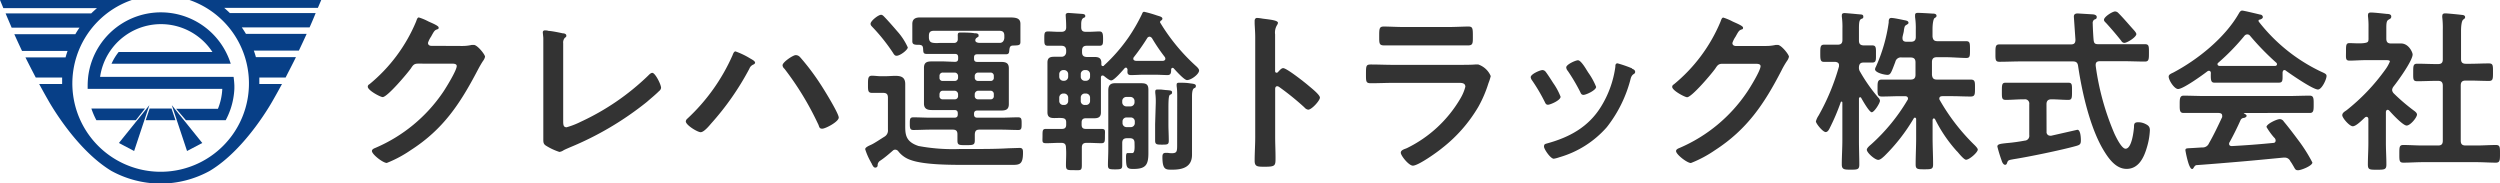
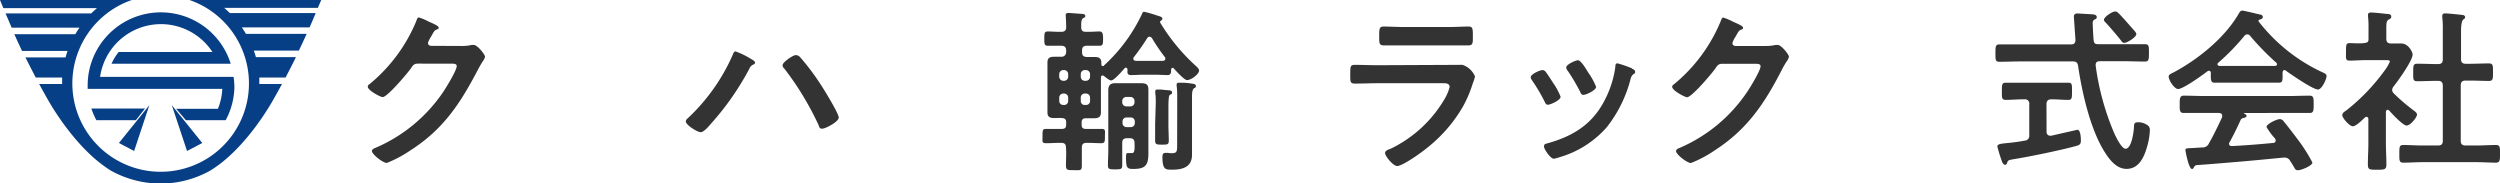
<svg xmlns="http://www.w3.org/2000/svg" viewBox="0 0 349.66 25.65">
  <defs>
    <style>.cls-1{fill:#073f87;}.cls-2{fill:#333;}</style>
  </defs>
  <title>site_id</title>
  <g id="レイヤー_2" data-name="レイヤー 2">
    <g id="レイヤー_1-2" data-name="レイヤー 1">
      <path class="cls-1" d="M32.67,10.75H14A8.6,8.6,0,0,1,29.71,7.27H16.6a7.42,7.42,0,0,0-1,1.64H32.27a10.24,10.24,0,0,0-19.94,1.84A12.09,12.09,0,0,0,12.26,12c0,.14,0,.29,0,.43H31.09a8.39,8.39,0,0,1-.61,2.79H24.64L26,16.81h5.57a10.67,10.67,0,0,0,.7-1.63,10.35,10.35,0,0,0,.51-2.79c0-.14,0-.29,0-.43A12.09,12.09,0,0,0,32.67,10.75Z" />
-       <polygon class="cls-1" points="20.38 16.81 24.54 16.81 23.99 15.18 20.93 15.18 20.38 16.81" />
      <path class="cls-1" d="M20.28,15.18h-7.5a10.67,10.67,0,0,0,.7,1.63H19Z" />
      <polygon class="cls-1" points="20.89 14.71 16.63 20 18.76 21.12 20.89 14.71" />
      <polygon class="cls-1" points="24.03 14.71 28.29 20 26.16 21.12 24.03 14.71" />
      <path class="cls-1" d="M36.27,11.75v-.07c0-.28,0-.56,0-.84h3.68c.5-1,1-1.93,1.44-2.85h-5.6c-.08-.31-.18-.61-.29-.91H41.8c.39-.82.76-1.61,1.09-2.34H34.4c-.18-.31-.38-.62-.58-.91H43.3c.33-.74.61-1.4.85-2h-12c-.25-.25-.52-.49-.79-.73H44.46L44.93,0H26.5a12.35,12.35,0,1,1-8.06,0H0L.47,1.14H13.56c-.28.24-.54.48-.8.73H.78c.23.56.52,1.22.85,2h9.49a10.77,10.77,0,0,0-.58.91H2c.33.73.69,1.52,1.08,2.34H9.45c-.1.3-.2.6-.28.91H3.56C4,8.91,4.49,9.87,5,10.84H8.69q0,.42,0,.84a.2.2,0,0,0,0,.07H5.48c.39.72.79,1.45,1.2,2.16,0,0,3.75,6.89,8.91,10a14.45,14.45,0,0,0,6.87,1.77h0a14.38,14.38,0,0,0,6.86-1.77c5.17-3.08,8.92-10,8.92-10,.41-.71.81-1.44,1.2-2.16Z" />
      <path class="cls-2" d="M64.6,6.43A6,6,0,0,0,66,6.28l.27,0c.49,0,1.57,1.34,1.57,1.66a1.56,1.56,0,0,1-.3.61c-.19.29-.44.71-.76,1.32C64.35,14.5,62,18.08,57.45,21a16.86,16.86,0,0,1-3.35,1.79c-.54,0-2.08-1.2-2.08-1.67,0-.24.29-.36.49-.44A21.74,21.74,0,0,0,62,12.84c.41-.61,1.88-3,1.88-3.6,0-.32-.39-.34-.73-.34H58.46c-.57,0-.71.24-1,.68-.47.66-3.28,4-3.94,4-.3,0-2.08-.93-2.08-1.45a.36.36,0,0,1,.22-.34,22.57,22.57,0,0,0,6.53-8.76c.1-.25.17-.59.39-.59a7.34,7.34,0,0,1,1.3.54c.22.12,1.47.59,1.47.86s-.12.22-.22.27c-.34.12-.42.24-.83,1a3.45,3.45,0,0,0-.44.88c0,.27.17.39.41.42Z" />
-       <path class="cls-2" d="M78.77,16.8c0,.62,0,1,.48,1a11.12,11.12,0,0,0,2-.78,34.15,34.15,0,0,0,9.4-6.44c.15-.15.37-.39.59-.39.39,0,1.22,1.61,1.22,2.1a.67.67,0,0,1-.27.44c-.54.54-1.12,1-1.71,1.52a43.79,43.79,0,0,1-10.77,6.36c-.29.13-.59.25-.86.39a1.41,1.41,0,0,1-.61.25,8.42,8.42,0,0,1-1.93-.91c-.3-.22-.32-.44-.32-.85,0-.83,0-1.74,0-2.65v-10c0-.54,0-1.08,0-1.49,0-.17-.07-.69-.07-.81a.26.26,0,0,1,.27-.29c.1,0,.37,0,.51.07.4,0,1.62.25,2,.34.22,0,.51.08.51.32s-.12.22-.22.32a1,1,0,0,0-.22.76c0,.37,0,.76,0,1.15Z" />
      <path class="cls-2" d="M104.9,8.16c.3.18.71.37.71.62,0,.09-.12.19-.22.24a1,1,0,0,0-.58.59,38.19,38.19,0,0,1-5.36,7.68c-.27.32-1,1.2-1.45,1.2s-2.08-1-2.08-1.51a.55.55,0,0,1,.2-.37,26.91,26.91,0,0,0,6.34-8.89c.07-.19.19-.53.41-.53A11,11,0,0,1,104.9,8.16Zm7-.17a32.34,32.34,0,0,1,2.8,3.7c.46.68,2.61,4.16,2.61,4.75S115.45,18,115,18s-.41-.32-.56-.62l-.07-.14a41.29,41.29,0,0,0-4.65-7.62.71.71,0,0,1-.27-.49c0-.44,1.47-1.42,1.83-1.42A.78.78,0,0,1,111.9,8Z" />
-       <path class="cls-2" d="M122.75,23.17a.32.32,0,0,1-.32.27c-.2,0-.29-.12-.49-.49,0-.07-.1-.17-.15-.3a9,9,0,0,1-.78-1.78c0-.27.49-.47.9-.66s1.38-.84,1.77-1.08a1,1,0,0,0,.51-1V13.67c0-.49-.19-.68-.68-.68h-.32c-.39,0-.86,0-1.23,0-.58,0-.56-.37-.56-1.18s0-1.22.56-1.22c.4,0,.81.07,1.23.07h.59c.48,0,1-.05,1.46-.05.84,0,1.37.22,1.37,1.15,0,.69,0,1.35,0,2v3.55c0,1.35-.08,2.47,1.86,3.11a26.12,26.12,0,0,0,5.82.42h1.52c1.74,0,3.48,0,5.19-.1l1.61-.05c.47,0,.47.32.47.69,0,1.54-.44,1.68-1.4,1.68H135c-2.06,0-5.76,0-7.62-.68a3.67,3.67,0,0,1-1.71-1.18.58.58,0,0,0-.44-.27.5.5,0,0,0-.37.15c-.56.49-1.15,1-1.76,1.4A.75.75,0,0,0,122.75,23.17ZM125.39,7.8c-.27,0-.39-.25-.51-.44A25.51,25.51,0,0,0,122,3.76c-.14-.15-.24-.25-.24-.44,0-.39,1.08-1.25,1.47-1.25.19,0,.32.15.46.29.57.59,1.25,1.37,1.79,2a8.74,8.74,0,0,1,1.49,2.28C126.93,7,125.9,7.8,125.39,7.8Zm8.15.85c.32,0,.47-.12.47-.44V8c0-.34-.15-.46-.47-.46h-1.81l-2.15,0c-.47,0-.44-.27-.47-.71s-.15-.51-.51-.56c-.61,0-1,0-1-.49,0-.29,0-.59,0-.88V4.35c0-.4,0-.71,0-1,0-.71.46-.91,1.07-.91s1.38,0,2.06,0h8.84c.61,0,1.15,0,1.61,0,1,0,1.54.12,1.54.91,0,.29,0,.61,0,1V5c0,.29,0,.66,0,.88,0,.49-.31.46-1,.49-.4,0-.49.17-.54.54s0,.68-.47.68l-2.15,0h-1.86c-.32,0-.47.12-.47.46v.15c0,.34.15.46.47.46h1.64l1.66,0c.69,0,1.1.15,1.1.9,0,.42,0,.84,0,1.25v2.5c0,.42,0,.83,0,1.25,0,.73-.39.9-1.07.9s-1.13,0-1.69,0h-1.64c-.32,0-.47.14-.47.46V16c0,.32.15.46.47.46H140c.79,0,1.6-.05,2.4-.05.49,0,.49.27.49.88s0,.89-.46.89c-.81,0-1.62-.05-2.43-.05h-3c-.46,0-.63.17-.66.66,0,.27,0,.54,0,.83,0,.66-.22.68-1.23.68s-1.2,0-1.2-.68c0-.29,0-.56,0-.83,0-.49-.2-.66-.66-.66h-3.09c-.8,0-1.61.05-2.42.05-.49,0-.49-.32-.49-.91s0-.86.49-.86c.81,0,1.62.05,2.42.05h3.33c.32,0,.47-.14.47-.46v-.15c0-.32-.15-.46-.47-.46H132c-.56,0-1.13,0-1.69,0s-1.08-.14-1.08-.9c0-.42,0-.81,0-1.25v-2.5c0-.46,0-.85,0-1.25,0-.73.37-.9,1.06-.9l1.71,0ZM138.61,6c.41,0,.81,0,1.2,0s.61-.24.66-.68V5c0-.49-.2-.69-.69-.69H130.6c-.48,0-.68.2-.68.69v.32c.05.46.22.63.66.68s.76,0,1.15,0h1.69a.48.48,0,0,0,.54-.47c0-.15,0-.29,0-.44a1.1,1.1,0,0,1,0-.24c0-.3.22-.3.39-.3.39,0,1.49,0,1.93.1.2,0,.59,0,.59.29s-.1.2-.27.35a.42.42,0,0,0-.19.34c0,.29.31.34.54.37ZM134,10.61a.48.48,0,0,0-.47-.46h-1.66a.45.45,0,0,0-.47.46v.25a.42.42,0,0,0,.47.46h1.66a.45.45,0,0,0,.47-.46Zm0,2.55a.5.5,0,0,0-.47-.47h-1.66c-.3,0-.44.2-.47.47v.27a.42.42,0,0,0,.47.46h1.66a.44.44,0,0,0,.47-.46ZM139,10.61a.44.44,0,0,0-.46-.46h-1.74a.48.48,0,0,0-.47.46v.25a.45.45,0,0,0,.47.46h1.74a.42.42,0,0,0,.46-.46Zm-.46,3.28a.42.42,0,0,0,.46-.46v-.27a.45.45,0,0,0-.46-.47h-1.74a.5.5,0,0,0-.47.47v.27a.44.44,0,0,0,.47.46Z" />
      <path class="cls-2" d="M157.48,9.46a.24.24,0,0,0-.17.07c-.32.35-1.47,1.72-1.89,1.72-.27,0-.76-.42-1-.61a.33.33,0,0,0-.22-.08c-.17,0-.22.15-.22.3v3.82c0,.34,0,.68,0,1.05,0,.63-.35.81-.93.81-.4,0-.79,0-1.18,0s-.59.17-.59.59v.32c0,.41.18.58.59.58h.27c.64,0,1.25,0,1.89,0s.51.24.51,1,0,1-.51,1-1.25-.05-1.89-.05H152c-.47,0-.69.17-.69.66,0,.81,0,1.62,0,2.45s-.19.71-1.12.71-1.1,0-1.1-.73.07-1.62,0-2.43c0-.46-.19-.66-.66-.66h-.24c-.61,0-1.22.05-1.86.05s-.52-.22-.52-1,0-1,.49-1,1.25,0,1.89,0h.34c.39,0,.59-.17.59-.58V17.1c0-.42-.2-.56-.59-.59s-.71,0-1.08,0c-.61,0-.95-.15-.95-.81,0-.32,0-.64,0-1.05V9.8c0-.39,0-.73,0-1.05,0-.63.32-.81.91-.81.36,0,.73,0,1.07,0s.64-.25.64-.69V7.09c0-.49-.22-.69-.69-.69h-.34c-.59,0-1.17,0-1.52,0-.51,0-.51-.27-.51-1s0-1,.51-1,1,.05,1.52.05h.34c.44,0,.69-.17.69-.63,0-.88-.07-1.52-.07-1.72s.17-.29.36-.29,1.4.1,1.76.12.62.05.62.3-.1.17-.3.31-.27.45-.27.84v.41c0,.49.2.66.66.66h.37c.56,0,1.1-.05,1.52-.05s.51.27.51,1,0,1-.51,1c-.32,0-.93,0-1.52,0H152c-.46,0-.66.2-.66.69v.19c0,.47.18.66.64.69l1.13,0c.58,0,.93.18.93.81V9c0,.12.05.24.19.24s.12,0,.2-.1a23.49,23.49,0,0,0,3.43-3.94,24.46,24.46,0,0,0,1.86-3.23c.07-.17.12-.32.31-.32a16.48,16.48,0,0,1,1.72.49c.44.15.83.2.83.49a.33.33,0,0,1-.2.25.22.22,0,0,0-.12.19.09.09,0,0,0,0,.08,27.08,27.08,0,0,0,4.92,6c.17.15.53.46.53.71,0,.51-1.1,1.34-1.69,1.34-.39,0-1.54-1.29-1.86-1.64a.22.22,0,0,0-.17-.07c-.12,0-.17.12-.19.22,0,.39,0,.79-.49.79s-1.2-.05-1.79-.05H160c-.61,0-1.19.05-1.81.05s-.49-.42-.49-.79C157.65,9.56,157.6,9.46,157.48,9.46Zm-8.08.93a.57.57,0,0,0-.59-.59h-.07a.57.57,0,0,0-.59.59v.32a.57.57,0,0,0,.59.59h.07a.57.57,0,0,0,.59-.59Zm-.66,2.69a.57.57,0,0,0-.59.59v.44a.55.55,0,0,0,.59.57h.07a.55.55,0,0,0,.59-.57v-.44a.57.57,0,0,0-.59-.59Zm3.13-1.78a.57.57,0,0,0,.59-.59v-.32a.57.57,0,0,0-.59-.59h-.12a.56.56,0,0,0-.59.59v.32a.56.56,0,0,0,.59.59Zm-.71,2.81a.54.54,0,0,0,.59.57h.12a.55.55,0,0,0,.59-.57v-.44a.57.57,0,0,0-.59-.59h-.12a.56.56,0,0,0-.59.59ZM158.68,20c0-.47-.2-.67-.69-.67h-.34c-.49,0-.69.2-.69.67v.9c0,.74,0,1.45,0,2.18,0,.56-.14.61-1,.61s-1-.05-1-.63.05-1.42.05-2.16V14.38c0-.56,0-1.15,0-1.74s.2-1,.93-1l1.4,0h.93l1.35,0c.73,0,1,.19,1,.93s0,1.17,0,1.74v5.41c0,.56,0,1.15,0,1.71,0,1.69-.42,2.2-2.13,2.2-.89,0-1-.19-1-1.69,0-.12,0-.53.19-.53l.69,0c.29,0,.32-.51.32-.91Zm-.59-5.12a.57.57,0,0,0,.59-.59v-.14a.57.57,0,0,0-.59-.59h-.54a.57.57,0,0,0-.59.59v.14a.57.57,0,0,0,.59.59ZM157,17.2a.56.56,0,0,0,.59.58h.54a.56.56,0,0,0,.59-.58V17a.55.55,0,0,0-.59-.57h-.54A.55.55,0,0,0,157,17Zm3.8-12.07a.4.4,0,0,0-.34.19A29.82,29.82,0,0,1,158.58,8a.32.32,0,0,0-.07.22c0,.19.17.27.36.29.37,0,.74,0,1.1,0h1.57c.37,0,.74,0,1.1,0,.17,0,.35-.1.35-.29a.44.44,0,0,0-.08-.25,25.48,25.48,0,0,1-1.81-2.67C161,5.23,160.93,5.13,160.76,5.13Zm.85,9.28a9.12,9.12,0,0,0-.07-1.42v-.2c0-.22.12-.27.32-.27h.34c.22,0,.54.05.76.07.64.05.93.05.93.32s-.15.27-.29.35-.22.41-.22,1.86v2.25c0,.76.05,1.52.05,2.3,0,.54-.18.56-.91.56s-1,0-1-.56c0-.76,0-1.54,0-2.3Zm3-.76c0-.54,0-1.1-.08-1.62,0-.07,0-.12,0-.19,0-.25.17-.27.37-.27.41,0,.93,0,1.39.07s.93.07.93.37-.17.27-.29.36-.25.35-.25,1.11v6.68c0,.51,0,1,0,1.49,0,1.69-1.28,2.08-2.72,2.08-.93,0-1.42.08-1.42-1.79,0-.31.07-.56.44-.56h.32a3.29,3.29,0,0,0,.54.05c.76,0,.76-.27.76-1.27Z" />
-       <path class="cls-2" d="M179.47,9.53c.49,0,2.94,1.94,3.43,2.35.34.3,1.71,1.35,1.71,1.77s-1.15,1.69-1.64,1.69a.86.86,0,0,1-.53-.32,37.42,37.42,0,0,0-3.55-2.87.54.54,0,0,0-.25-.09c-.22,0-.29.19-.29.39v6.68c0,1,.05,1.93.05,2.91,0,1.13,0,1.28-1.52,1.28-1,0-1.4,0-1.4-.84,0-1.1.08-2.2.08-3.3V5.23c0-.64-.05-1.3-.08-1.91,0-.12,0-.34,0-.44s.07-.37.32-.37.66.07.83.1c1.1.14,2.11.24,2.11.59a.71.71,0,0,1-.13.31,2,2,0,0,0-.27,1.3c0,.37,0,.83,0,1.45V9.93c0,.19.12.24.19.24a.24.24,0,0,0,.22-.1C178.94,9.88,179.2,9.53,179.47,9.53Z" />
-       <path class="cls-2" d="M204.12,9.07c.56,0,1.69,0,2.2-.05a3.29,3.29,0,0,1,.44,0,2.91,2.91,0,0,1,1.74,1.62,6.72,6.72,0,0,1-.32,1,16.85,16.85,0,0,1-1.42,3.31,20.42,20.42,0,0,1-5.07,5.77c-.68.57-3.32,2.45-4.08,2.45-.57,0-1.69-1.4-1.69-1.81s.61-.52.85-.64a17.59,17.59,0,0,0,7.52-7,6.32,6.32,0,0,0,.66-1.59c0-.59-.66-.54-1-.54h-9.11c-1,0-2,.05-3.11.05-.68,0-.68-.24-.68-1.2,0-1.25,0-1.42.71-1.42,1,0,2.08.05,3.13.05Zm-1.64-5.29c1,0,2.25-.07,2.89-.07S206,4,206,5.2c0,.83,0,1.15-.66,1.15-1,0-1.94,0-2.89,0h-6c-.95,0-1.91,0-2.86,0-.69,0-.69-.29-.69-1.2,0-1.15,0-1.44.66-1.44s1.94.07,2.89.07Z" />
+       <path class="cls-2" d="M204.12,9.07a3.29,3.29,0,0,1,.44,0,2.91,2.91,0,0,1,1.74,1.62,6.72,6.72,0,0,1-.32,1,16.85,16.85,0,0,1-1.42,3.31,20.42,20.42,0,0,1-5.07,5.77c-.68.57-3.32,2.45-4.08,2.45-.57,0-1.69-1.4-1.69-1.81s.61-.52.85-.64a17.59,17.59,0,0,0,7.52-7,6.32,6.32,0,0,0,.66-1.59c0-.59-.66-.54-1-.54h-9.11c-1,0-2,.05-3.11.05-.68,0-.68-.24-.68-1.2,0-1.25,0-1.42.71-1.42,1,0,2.08.05,3.13.05Zm-1.64-5.29c1,0,2.25-.07,2.89-.07S206,4,206,5.2c0,.83,0,1.15-.66,1.15-1,0-1.94,0-2.89,0h-6c-.95,0-1.91,0-2.86,0-.69,0-.69-.29-.69-1.2,0-1.15,0-1.44.66-1.44s1.94.07,2.89.07Z" />
      <path class="cls-2" d="M216.15,10c.26.32.83,1.2,1.07,1.59a8.84,8.84,0,0,1,1.05,1.94c0,.51-1.46,1.12-1.76,1.12s-.36-.22-.46-.41a24.23,24.23,0,0,0-1.77-3,.93.93,0,0,1-.19-.44c0-.44,1.32-1,1.64-1A.58.58,0,0,1,216.15,10Zm12.11-.39c.2.07.44.2.44.44s-.17.27-.29.37-.22.22-.32.51a18.19,18.19,0,0,1-3.35,6.85A13.94,13.94,0,0,1,218.08,22a4.27,4.27,0,0,1-.76.2c-.47,0-1.37-1.35-1.37-1.69s.15-.37.39-.44c3.16-.86,5.83-2.3,7.59-5.16a14.27,14.27,0,0,0,2-5.56c0-.22,0-.49.31-.49A16.85,16.85,0,0,1,228.26,9.56Zm-6.12.54a9.56,9.56,0,0,1,1.1,2c0,.48-1.42,1.12-1.76,1.12s-.39-.27-.49-.46a26.13,26.13,0,0,0-1.71-2.89.82.82,0,0,1-.22-.49c0-.42,1.32-1,1.64-1s.81.69,1.22,1.37Z" />
      <path class="cls-2" d="M247,6.43a6,6,0,0,0,1.37-.15l.27,0c.49,0,1.57,1.34,1.57,1.66a1.64,1.64,0,0,1-.29.61,11.71,11.71,0,0,0-.76,1.32c-2.4,4.65-4.8,8.23-9.3,11.14a16.66,16.66,0,0,1-3.36,1.79c-.54,0-2.08-1.2-2.08-1.67,0-.24.29-.36.49-.44a21.68,21.68,0,0,0,9.45-7.83c.42-.61,1.88-3,1.88-3.6,0-.32-.39-.34-.73-.34H240.9c-.56,0-.71.24-1,.68-.46.66-3.28,4-3.94,4-.29,0-2.08-.93-2.08-1.45a.38.38,0,0,1,.22-.34,22.57,22.57,0,0,0,6.53-8.76c.1-.25.18-.59.4-.59a7.68,7.68,0,0,1,1.29.54c.22.12,1.47.59,1.47.86s-.12.22-.22.27c-.34.12-.41.24-.83,1a3.45,3.45,0,0,0-.44.88c0,.27.17.39.42.42Z" />
-       <path class="cls-2" d="M262.72,13.67a.69.69,0,0,1,.22.42c0,.34-.81,1.61-1.15,1.61s-1.27-1.64-1.47-2a.16.16,0,0,0-.15-.1c-.12,0-.17.1-.17.22V19.6c0,1.15.05,2.27.05,3.42,0,.69-.27.71-1.17.71s-1.28,0-1.28-.73c0-1.13.08-2.25.08-3.4V14.36c0-.13-.08-.15-.1-.15a.12.12,0,0,0-.12.07A30.59,30.59,0,0,1,255.87,18c-.1.2-.27.47-.52.47-.41,0-1.37-1.2-1.37-1.49a2.57,2.57,0,0,1,.37-.81,31.07,31.07,0,0,0,2.86-6.88c0-.07,0-.12,0-.2,0-.31-.27-.41-.54-.44-.54,0-1.1,0-1.59,0s-.49-.39-.49-1.2,0-1.2.51-1.2c.35,0,1,0,1.62,0H257c.49,0,.69-.19.69-.68V4a10.66,10.66,0,0,0-.08-1.64,1,1,0,0,1,0-.24c0-.25.2-.29.39-.29s1.67.14,2,.17.61,0,.61.32-.12.22-.34.36S260,3.2,260,4V5.67c0,.44.17.66.64.68l1.22,0c.57,0,.52.4.52,1.2s.05,1.2-.52,1.2l-1.25,0c-.26,0-.58.08-.61.64a1,1,0,0,0,.17.66A23.11,23.11,0,0,0,262.72,13.67Zm.81,8.18c-.22.19-.54.51-.83.51-.47,0-1.6-1-1.6-1.42,0-.24.42-.59.59-.73a26.32,26.32,0,0,0,5.09-6.2.33.33,0,0,0,.08-.22c0-.27-.22-.34-.44-.34h-.59c-.86,0-1.74.05-2.62.05-.64,0-.61-.34-.61-1.17s0-1.2.61-1.2c.88,0,1.76,0,2.62,0h1.39c.47,0,.69-.19.69-.68V8.73c0-.49-.22-.69-.69-.69H266a.79.79,0,0,0-.91.61c-.56,1.47-.66,1.82-1.1,1.82s-1.74-.3-1.74-.79a.93.93,0,0,1,.12-.34,22.66,22.66,0,0,0,1.79-6.19c0-.3,0-.64.37-.64s1.37.22,1.71.29.69.1.69.4c0,.12-.15.19-.25.26-.27.15-.29.2-.39.74,0,.22-.1.51-.2,1,0,0,0,.13,0,.17,0,.35.24.47.56.47h.61c.47,0,.69-.2.69-.66v-1a10.63,10.63,0,0,0-.1-1.79V2.12c0-.3.2-.32.42-.32.39,0,1.52.07,2,.1.19,0,.58,0,.58.32,0,.14-.12.22-.27.31s-.29.69-.29,1.57v1c.05.46.22.66.69.66h1.17c.93,0,1.89,0,2.82,0,.56,0,.56.27.56,1.2s0,1.15-.56,1.15C274,8.09,273,8,272.07,8H270.9c-.47,0-.69.2-.69.69v1.76c.05.49.22.68.69.68H273c.86,0,1.74,0,2.62,0,.64,0,.61.34.61,1.2s0,1.17-.61,1.17c-.88,0-1.74-.05-2.62-.05h-1.32c-.22,0-.44.07-.44.34a.36.36,0,0,0,.07.22,28.4,28.4,0,0,0,4.87,6.29c.13.13.44.45.44.62,0,.39-1.17,1.42-1.64,1.42-.26,0-.85-.69-1.17-1.08l-.17-.17a19.9,19.9,0,0,1-3-4.43c-.05-.05-.09-.1-.17-.1s-.15.1-.17.2v2.52c0,1.25.07,2.47.07,3.72,0,.66-.24.68-1.2.68s-1.24,0-1.24-.68c0-1.25.07-2.47.07-3.72v-2.6c0-.12-.05-.22-.17-.22s-.12.05-.17.1A25.39,25.39,0,0,1,263.53,21.85Z" />
      <path class="cls-2" d="M293.46,6.18H297c1,0,2,0,3,0,.58,0,.56.32.56,1.2s0,1.23-.56,1.23c-1,0-2-.05-3-.05h-3.3c-.35,0-.59.12-.59.51v.12a36.32,36.32,0,0,0,2.62,9.5c.22.47,1,2.11,1.56,2.11.86,0,1.13-2.38,1.18-3,0-.41,0-.7.56-.7a2.17,2.17,0,0,1,1,.22c.46.22.66.41.66.9a9.66,9.66,0,0,1-.42,2.4c-.41,1.42-1.15,3-2.84,3-1.49,0-2.49-1.42-3.18-2.55-1.93-3.16-3.06-8.2-3.6-11.85-.07-.49-.29-.63-.76-.63h-7.24c-1,0-2,.05-3,.05-.58,0-.56-.3-.56-1.2s0-1.23.56-1.23c1,0,2,0,3,0h7c.46,0,.63-.19.63-.66,0,0-.22-3.18-.22-3.23,0-.34.22-.44.54-.44l2,.12c.22,0,.66.07.66.37s-.17.29-.37.39a.61.61,0,0,0-.19.56c0,.37.07,1.79.12,2.26S293,6.18,293.46,6.18Zm-7.22,12.24a.5.5,0,0,0,.49.56h.17l3.65-.83c.46,0,.49,1.18.49,1.49,0,.52-.15.62-.61.76-2,.57-6.71,1.54-8.77,1.86-.71.13-.8.13-.93.49-.05.17-.12.3-.29.3s-.37-.2-.49-.62a19.56,19.56,0,0,1-.59-1.93c0-.34.39-.39,1.35-.49a24.77,24.77,0,0,0,2.47-.34.67.67,0,0,0,.64-.78V14.58a.6.6,0,0,0-.69-.69H283c-.81,0-1.64.08-2.47.08-.57,0-.54-.32-.54-1.2s0-1.2.51-1.2c.79,0,1.67,0,2.5,0h3.79c.86,0,1.74,0,2.5,0,.54,0,.51.31.51,1.2s0,1.2-.51,1.2c-.81,0-1.59-.08-2.37-.08-.47,0-.69.22-.69.69ZM297.11,6a.52.52,0,0,1-.42-.29c-.68-.86-1.39-1.69-2.13-2.5-.12-.12-.29-.26-.29-.44,0-.41,1.17-1.17,1.57-1.17a.67.67,0,0,1,.44.22c.68.68,1.32,1.44,2,2.2.15.17.52.54.52.76C298.75,5.23,297.5,6,297.11,6Z" />
      <path class="cls-2" d="M309.22,10.22c0-.15-.07-.32-.27-.32a.35.35,0,0,0-.22.08c-.66.51-3.38,2.47-4.09,2.47-.53,0-1.32-1.23-1.32-1.74,0-.29.35-.42.64-.56,3.43-1.81,7.24-4.87,9.18-8.28.1-.17.24-.39.46-.39s2.13.47,2.52.56c.18,0,.37.15.37.35s-.27.32-.46.36-.13.08-.13.15,0,.08,0,.1a24.17,24.17,0,0,0,8.69,7c.56.26.81.34.81.63,0,.47-.67,1.89-1.2,1.89-.71,0-3.8-2.13-4.51-2.65a.21.21,0,0,0-.17-.07c-.2,0-.24.17-.27.32v.51c0,.61,0,.93-.51.93s-1.54,0-2.28,0H312c-.76,0-1.61,0-2.3,0-.49,0-.49-.44-.49-1.12Zm2.62,9.67a.32.32,0,0,0-.07.22c0,.24.17.32.39.32q2.86-.15,5.78-.44c.19,0,.34-.1.34-.35a.55.55,0,0,0-.22-.41A9.45,9.45,0,0,1,317,17.76c0-.42,1.44-1.1,1.86-1.1a.67.67,0,0,1,.56.34c.64.76,1.4,1.76,2,2.57a21.59,21.59,0,0,1,2,3.16c0,.46-1.57,1.08-2,1.08s-.41-.2-.78-.79a4.34,4.34,0,0,0-.3-.46.85.85,0,0,0-.78-.52c-.07,0-.12,0-.17,0-2,.19-4,.39-6,.56s-3.74.32-6.09.49c-.22,0-.32.1-.47.34s-.14.2-.27.2-.34-.34-.51-.91a14.25,14.25,0,0,1-.39-1.69c0-.34.17-.27,1.22-.34l1.13-.07a.94.94,0,0,0,.95-.59c.69-1.2,1.25-2.4,1.84-3.65a.65.65,0,0,0,0-.22c0-.27-.22-.34-.47-.36h-1.93c-1,0-2,0-3,0-.56,0-.54-.44-.54-1.19s0-1.23.54-1.23c1,0,2,.05,3,.05H320c1,0,2-.05,3.06-.05.56,0,.54.44.54,1.23s0,1.19-.54,1.19c-1,0-2,0-3.06,0H313.9c-.08,0-.1,0-.1,0s.05.05.12.1.3.15.3.3-.23.27-.37.29a.54.54,0,0,0-.49.34C312.92,17.83,312.33,19,311.84,19.89Zm2.45-15.08a.54.54,0,0,0-.39.22,30.78,30.78,0,0,1-3.65,3.75.22.22,0,0,0-.1.19c0,.17.12.22.25.25l1.61,0h4.48c.56,0,1.13,0,1.72,0,.12,0,.26-.08.26-.25a.31.31,0,0,0-.09-.19A36.35,36.35,0,0,1,314.7,5,.48.48,0,0,0,314.29,4.81Z" />
      <path class="cls-2" d="M333.94,15.36c-.17,0-.22.17-.24.29V20c0,1,.07,2,.07,3,0,.71-.24.74-1.3.74s-1.29,0-1.29-.74c0-1,.07-2,.07-3V16.66c0-.15-.07-.32-.27-.32a.35.35,0,0,0-.22.1c-.37.34-1.22,1.22-1.69,1.22s-1.47-1.17-1.47-1.54.39-.54.61-.71a28,28,0,0,0,5.39-5.65,5.22,5.22,0,0,0,.66-1.16c0-.17-.27-.19-.56-.19h-2.77c-.78,0-1.69.07-2.3.07s-.51-.34-.51-1.25,0-1.2.49-1.2,1.37.08,2,0,.66-.19.66-.68V3.88a11.86,11.86,0,0,0-.07-1.57.78.78,0,0,1,0-.22c0-.29.19-.34.41-.34.47,0,1.76.15,2.25.2.25,0,.59.05.59.36s-.2.32-.42.47-.27.44-.27,1.13V5.4c0,.46.18.68.64.68s1,0,1.42,0c1.08,0,1.62,1.25,1.62,1.54,0,.86-2.06,3.72-2.67,4.48a.92.92,0,0,0-.2.49.8.8,0,0,0,.25.49,26.94,26.94,0,0,0,2.81,2.4c.17.12.42.32.42.54,0,.41-.93,1.54-1.45,1.54s-2.08-1.69-2.42-2.08A.35.35,0,0,0,333.94,15.36Zm11.48-6.44c.88,0,1.79-.05,2.69-.05.59,0,.57.3.57,1.23s0,1.22-.57,1.22c-.9,0-1.78-.05-2.69-.05h-.56c-.49,0-.69.2-.69.69v7.71c0,.49.2.68.69.68h1.52c.9,0,1.81-.07,2.71-.07.59,0,.57.34.57,1.22s0,1.25-.57,1.25c-.9,0-1.81-.07-2.71-.07h-7.54c-.89,0-1.79.07-2.7.07-.58,0-.56-.32-.56-1.25s0-1.22.56-1.22c.91,0,1.81.07,2.7.07H341c.47,0,.66-.19.66-.68V12c0-.49-.19-.69-.66-.69h-.22c-.88,0-1.79.05-2.69.05-.61,0-.57-.29-.57-1.22s0-1.23.57-1.23c.9,0,1.81.05,2.69.05H341c.47,0,.66-.19.66-.66V4.15a12.56,12.56,0,0,0-.07-1.69.75.75,0,0,1,0-.24c0-.3.2-.35.44-.35s2,.17,2.33.22c.17,0,.42.08.42.3s-.15.24-.3.39-.27.71-.27,1.54V8.26c0,.47.2.66.69.66Z" />
    </g>
  </g>
</svg>